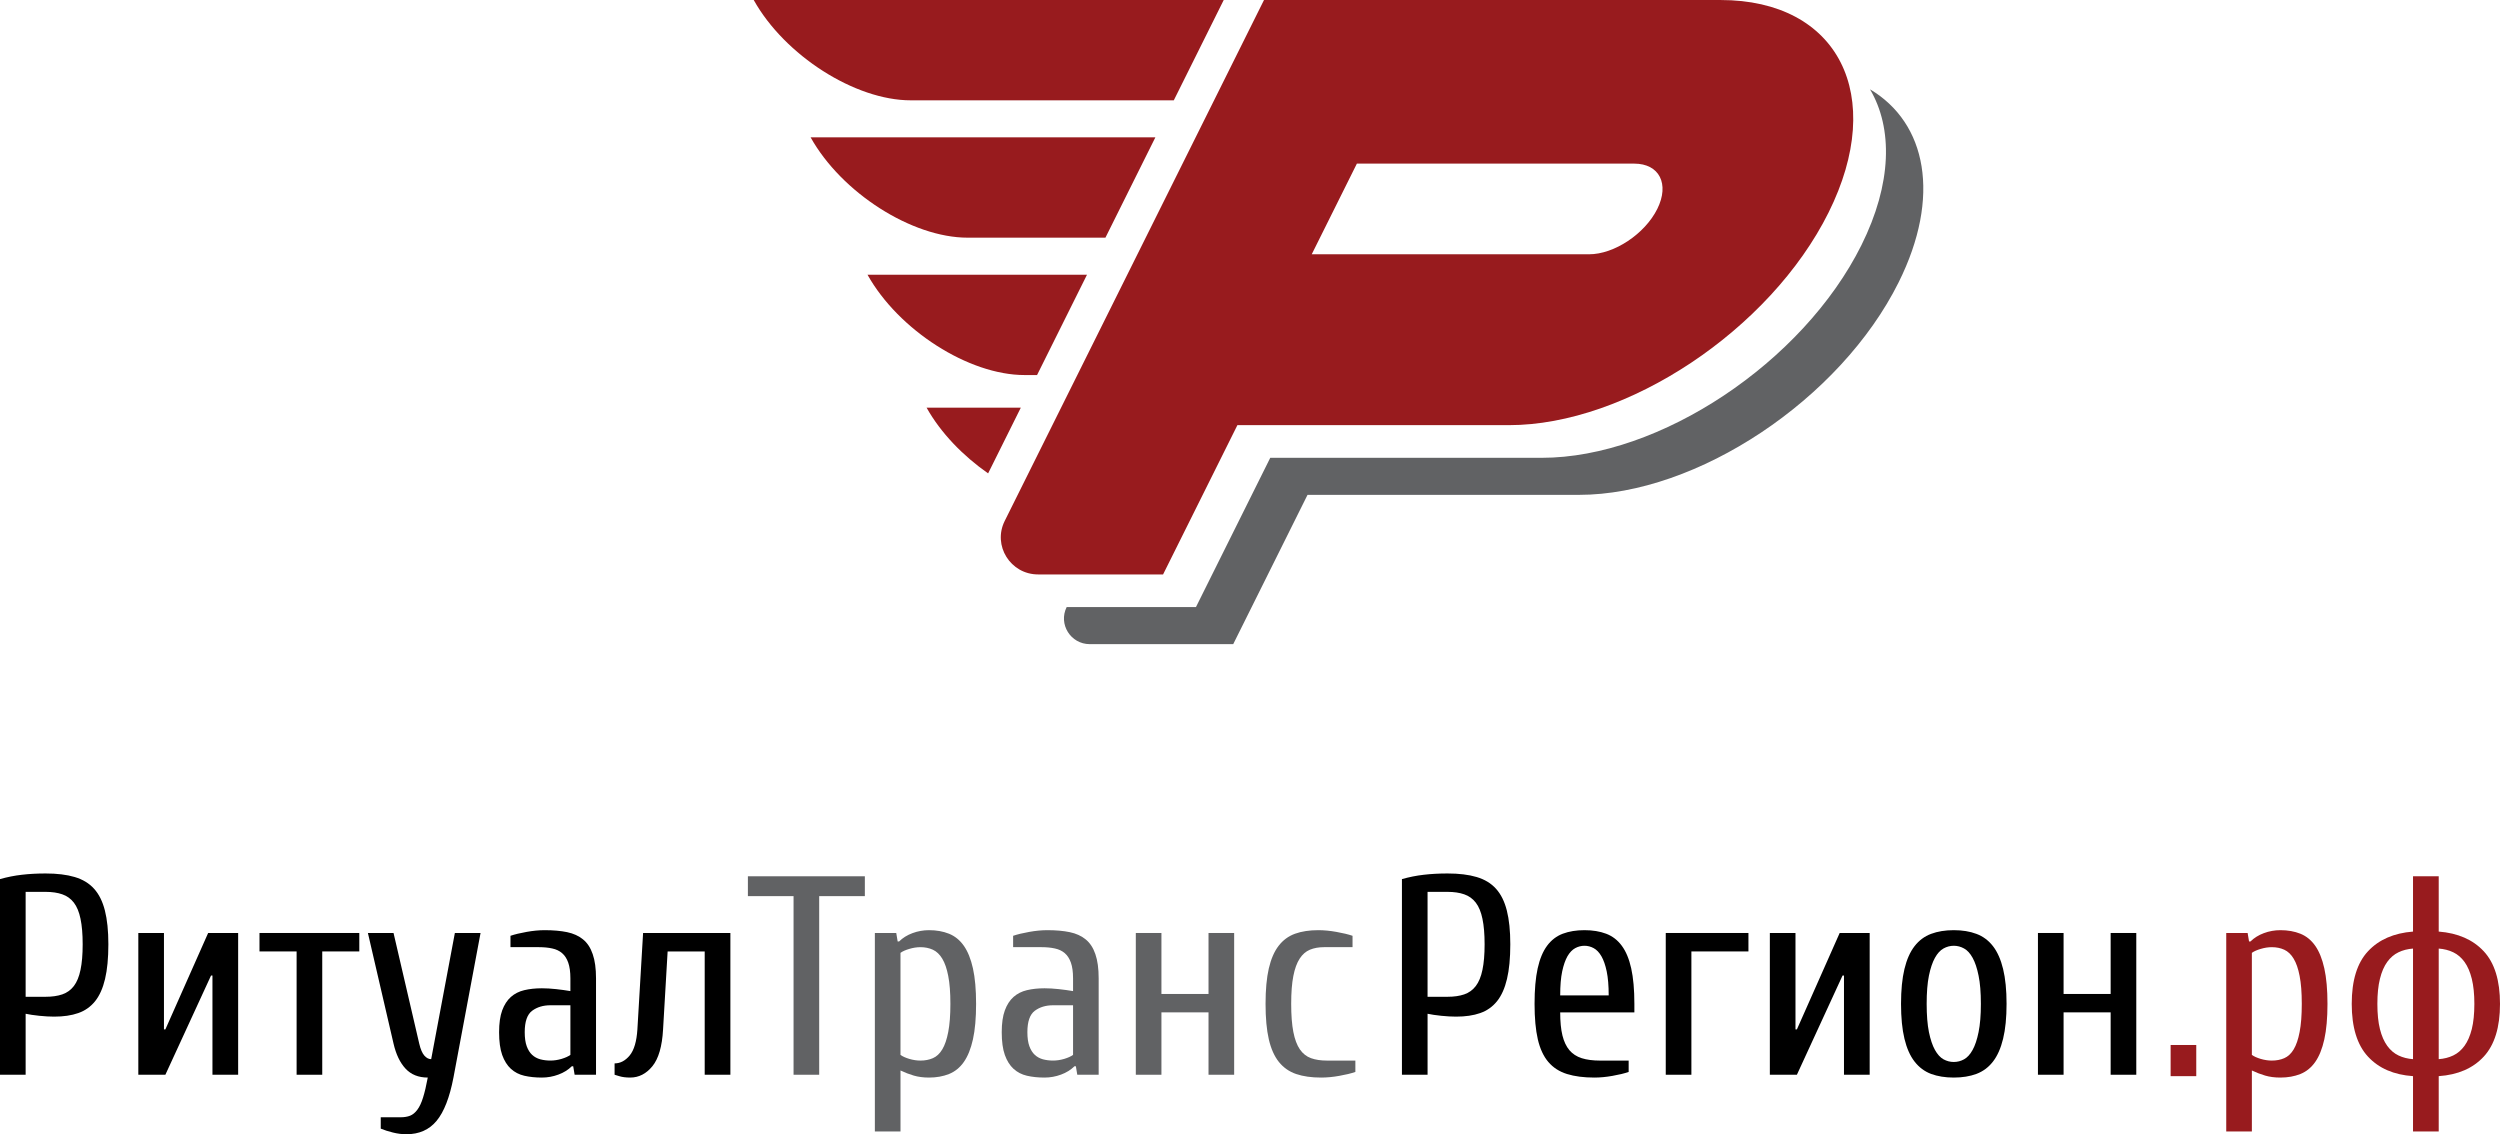
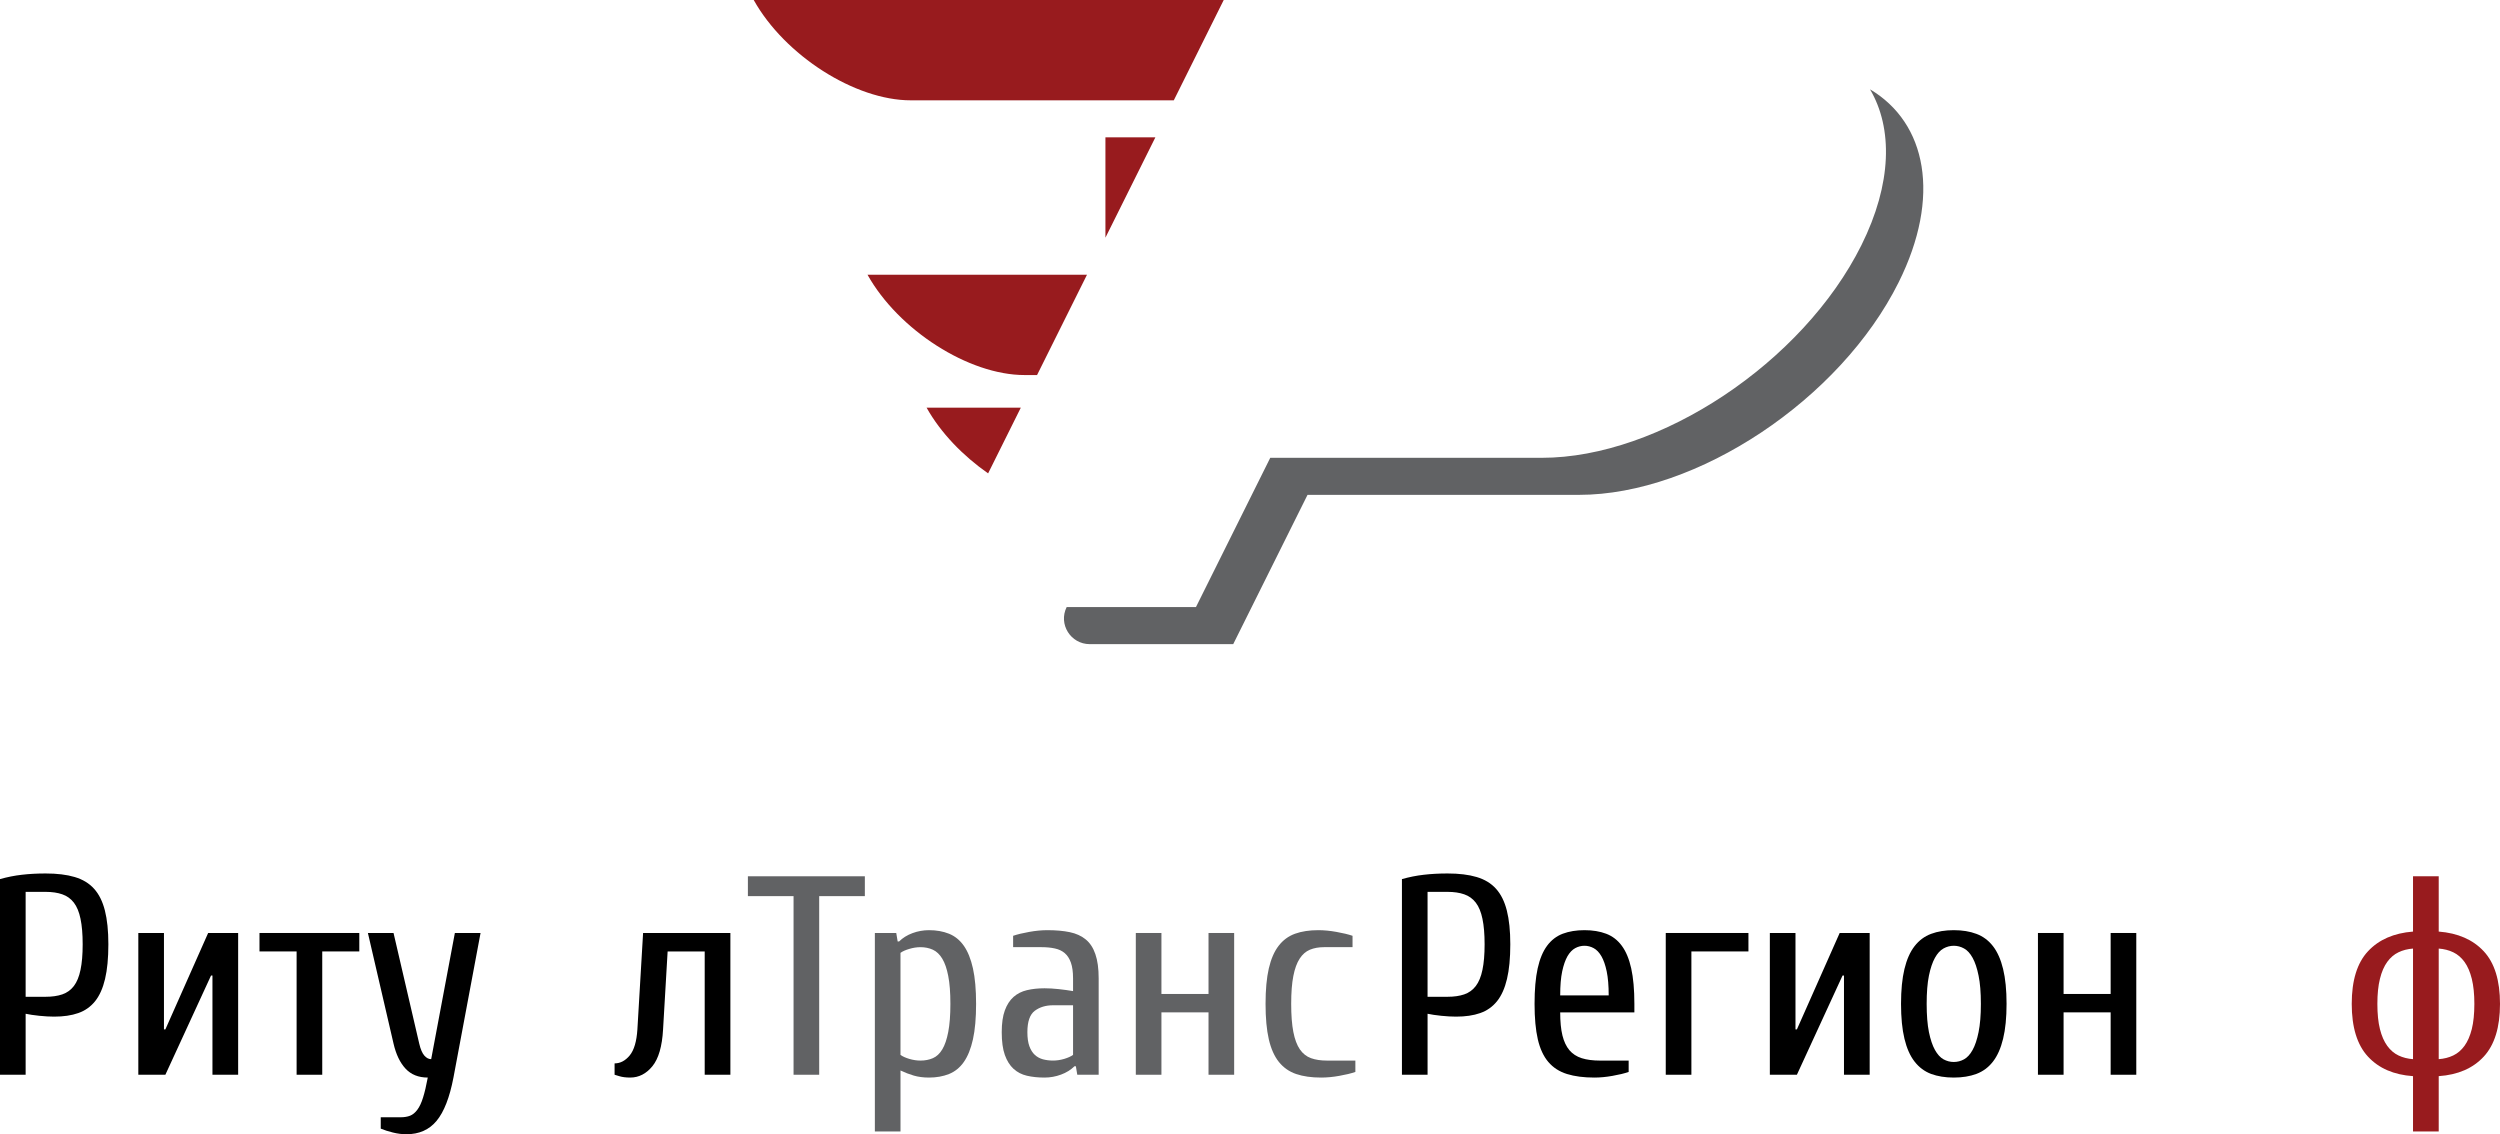
<svg xmlns="http://www.w3.org/2000/svg" width="216" height="98" viewBox="0 0 216 98" fill="none">
  <path d="M8.13 1.323C7.705 0.849 7.145 0.511 6.454 0.306C5.766 0.102 4.928 0 3.941 0C3.2 0 2.515 0.038 1.884 0.112C1.252 0.184 0.625 0.31 0 0.486V17.39H2.215V12.121C2.528 12.188 2.923 12.247 3.397 12.297C3.874 12.345 4.3 12.369 4.679 12.369C5.485 12.369 6.18 12.268 6.762 12.062C7.345 11.859 7.829 11.517 8.217 11.036C8.603 10.553 8.889 9.912 9.077 9.113C9.268 8.311 9.363 7.315 9.363 6.123C9.363 4.961 9.263 3.988 9.064 3.205C8.866 2.422 8.556 1.795 8.13 1.323ZM6.957 8.325C6.836 8.914 6.644 9.381 6.382 9.726C6.119 10.068 5.785 10.309 5.381 10.447C4.978 10.585 4.498 10.654 3.941 10.654H2.215V1.589H3.941C4.499 1.589 4.979 1.66 5.381 1.801C5.785 1.94 6.119 2.18 6.382 2.521C6.645 2.863 6.836 3.329 6.957 3.917C7.081 4.506 7.143 5.242 7.143 6.124C7.143 7.004 7.081 7.738 6.957 8.325Z" transform="translate(0 75.468)" fill="black" />
  <path d="M2.337 8.331H2.215V0H0V12.248H2.337L6.283 3.675H6.405V12.248H8.625V0H6.033L2.337 8.331Z" transform="translate(11.951 80.61)" fill="black" />
  <path d="M0 1.594H3.207V12.248H5.422V1.594H8.624V0H0V1.594Z" transform="translate(22.42 80.61)" fill="black" />
  <path d="M5.468 10.902C5.256 10.902 5.06 10.801 4.879 10.596C4.698 10.392 4.549 10.045 4.435 9.556L2.215 0H0L2.215 9.556C2.429 10.486 2.775 11.208 3.252 11.721C3.729 12.235 4.369 12.492 5.173 12.492C5.043 13.194 4.907 13.771 4.765 14.221C4.626 14.672 4.462 15.022 4.271 15.274C4.083 15.527 3.875 15.697 3.646 15.788C3.417 15.878 3.145 15.923 2.831 15.923H1.11V16.905C1.42 17.033 1.773 17.146 2.165 17.242C2.561 17.341 2.947 17.39 3.325 17.39C4.427 17.39 5.298 17.003 5.938 16.229C6.579 15.454 7.063 14.208 7.393 12.491L9.734 0H7.515L5.468 10.902Z" transform="translate(31.786 80.609)" fill="black" />
-   <path d="M7.252 0.797C6.883 0.494 6.424 0.286 5.875 0.171C5.324 0.057 4.68 0 3.941 0C3.448 0 2.927 0.05 2.378 0.149C1.827 0.246 1.363 0.358 0.983 0.486V1.468H3.447C3.875 1.468 4.257 1.506 4.593 1.581C4.93 1.653 5.214 1.788 5.444 1.986C5.673 2.182 5.85 2.454 5.974 2.806C6.097 3.155 6.16 3.607 6.16 4.161V5.264C5.781 5.199 5.371 5.141 4.928 5.093C4.484 5.045 4.073 5.021 3.696 5.021C3.136 5.021 2.631 5.075 2.178 5.183C1.728 5.289 1.342 5.484 1.019 5.769C0.698 6.055 0.448 6.442 0.267 6.931C0.088 7.42 0 8.049 0 8.817C0 9.619 0.088 10.274 0.267 10.781C0.448 11.285 0.698 11.685 1.019 11.979C1.342 12.274 1.728 12.473 2.178 12.577C2.631 12.682 3.137 12.735 3.696 12.735C4.187 12.735 4.663 12.649 5.122 12.478C5.585 12.307 5.97 12.068 6.282 11.758H6.404L6.526 12.492H8.374V4.161C8.374 3.315 8.279 2.619 8.088 2.072C7.902 1.522 7.623 1.098 7.252 0.797ZM6.16 10.775C5.978 10.908 5.723 11.023 5.394 11.122C5.065 11.219 4.744 11.266 4.434 11.266C4.123 11.266 3.832 11.229 3.56 11.158C3.288 11.083 3.054 10.955 2.857 10.775C2.661 10.595 2.504 10.346 2.386 10.027C2.271 9.709 2.214 9.305 2.214 8.816C2.214 7.901 2.427 7.284 2.853 6.965C3.281 6.647 3.809 6.488 4.434 6.488H6.16V10.775Z" transform="translate(43.122 80.367)" fill="black" />
  <path d="M1.971 8.331C1.904 9.375 1.682 10.126 1.305 10.582C0.926 11.039 0.491 11.267 0 11.267V12.248C0.015 12.248 0.149 12.288 0.403 12.37C0.659 12.451 0.976 12.491 1.354 12.491C2.093 12.491 2.731 12.165 3.265 11.514C3.8 10.86 4.108 9.799 4.189 8.331L4.583 1.594H7.786V12.248H10.005V0H2.463L1.971 8.331Z" transform="translate(53.1 80.61)" fill="black" />
  <path d="M8.13 1.323C7.705 0.849 7.145 0.511 6.454 0.306C5.766 0.102 4.928 0 3.941 0C3.2 0 2.515 0.038 1.884 0.112C1.253 0.184 0.625 0.31 0 0.486V17.39H2.215V12.121C2.528 12.188 2.923 12.247 3.397 12.297C3.874 12.345 4.3 12.369 4.679 12.369C5.485 12.369 6.18 12.268 6.762 12.062C7.345 11.859 7.829 11.517 8.217 11.036C8.603 10.553 8.889 9.912 9.077 9.113C9.268 8.311 9.363 7.315 9.363 6.123C9.363 4.961 9.263 3.988 9.064 3.205C8.867 2.422 8.556 1.795 8.13 1.323ZM6.957 8.325C6.836 8.914 6.644 9.381 6.382 9.726C6.119 10.068 5.785 10.309 5.381 10.447C4.978 10.585 4.498 10.654 3.94 10.654H2.214V1.589H3.94C4.498 1.589 4.978 1.66 5.381 1.801C5.785 1.94 6.119 2.18 6.382 2.521C6.644 2.863 6.836 3.329 6.957 3.917C7.081 4.506 7.143 5.242 7.143 6.124C7.143 7.004 7.081 7.738 6.957 8.325Z" transform="translate(121.127 75.468)" fill="black" />
  <path d="M7.537 1.347C7.177 0.858 6.727 0.512 6.183 0.306C5.642 0.102 5.019 0 4.312 0C3.605 0 2.98 0.102 2.437 0.306C1.896 0.511 1.445 0.858 1.082 1.347C0.72 1.836 0.448 2.489 0.267 3.306C0.088 4.123 0 5.143 0 6.368C0 7.593 0.093 8.613 0.281 9.43C0.471 10.247 0.775 10.9 1.191 11.389C1.61 11.878 2.149 12.225 2.808 12.429C3.466 12.633 4.254 12.735 5.172 12.735C5.664 12.735 6.185 12.686 6.735 12.587C7.288 12.491 7.752 12.379 8.13 12.249V11.268H5.666C5.041 11.268 4.511 11.199 4.076 11.061C3.641 10.923 3.288 10.695 3.016 10.376C2.744 10.055 2.542 9.631 2.41 9.102C2.279 8.57 2.215 7.904 2.215 7.102H8.624V6.368C8.624 5.143 8.533 4.123 8.352 3.306C8.171 2.489 7.9 1.836 7.537 1.347ZM2.215 5.633C2.215 4.799 2.272 4.109 2.387 3.562C2.504 3.016 2.657 2.579 2.844 2.251C3.034 1.925 3.257 1.692 3.51 1.554C3.764 1.416 4.032 1.347 4.312 1.347C4.59 1.347 4.856 1.416 5.11 1.554C5.365 1.692 5.587 1.925 5.776 2.251C5.966 2.579 6.118 3.016 6.233 3.562C6.347 4.108 6.405 4.799 6.405 5.633H2.215Z" transform="translate(132.586 80.367)" fill="black" />
  <path d="M0 12.248H2.215V1.594H7.144V0H0V12.248Z" transform="translate(143.921 80.61)" fill="black" />
  <path d="M2.337 8.331H2.215V0H0V12.248H2.337L6.282 3.675H6.405V12.248H8.625V0H6.033L2.337 8.331Z" transform="translate(152.915 80.61)" fill="black" />
  <path d="M7.945 1.382C7.558 0.885 7.081 0.53 6.513 0.319C5.948 0.107 5.296 0 4.557 0C3.816 0 3.162 0.107 2.595 0.319C2.03 0.53 1.555 0.884 1.169 1.382C0.781 1.881 0.491 2.539 0.295 3.354C0.098 4.172 0 5.176 0 6.367C0 7.559 0.098 8.563 0.295 9.379C0.491 10.197 0.781 10.855 1.169 11.352C1.555 11.851 2.03 12.206 2.595 12.419C3.162 12.628 3.816 12.735 4.557 12.735C5.296 12.735 5.948 12.629 6.513 12.419C7.081 12.206 7.558 11.851 7.945 11.352C8.331 10.854 8.622 10.197 8.819 9.379C9.019 8.564 9.118 7.559 9.118 6.367C9.118 5.176 9.019 4.172 8.819 3.354C8.622 2.539 8.331 1.881 7.945 1.382ZM6.7 8.803C6.57 9.449 6.398 9.964 6.184 10.348C5.972 10.732 5.726 11.003 5.445 11.158C5.167 11.311 4.871 11.388 4.557 11.388C4.246 11.388 3.951 11.311 3.67 11.158C3.391 11.003 3.145 10.732 2.931 10.348C2.716 9.964 2.543 9.449 2.41 8.803C2.28 8.158 2.215 7.346 2.215 6.368C2.215 5.389 2.279 4.577 2.41 3.931C2.543 3.286 2.716 2.772 2.931 2.387C3.145 2.003 3.391 1.734 3.67 1.581C3.951 1.426 4.246 1.347 4.557 1.347C4.871 1.347 5.167 1.426 5.445 1.581C5.726 1.734 5.972 2.003 6.184 2.387C6.398 2.772 6.57 3.286 6.7 3.931C6.833 4.577 6.899 5.389 6.899 6.368C6.899 7.346 6.832 8.158 6.7 8.803Z" transform="translate(164.249 80.367)" fill="black" />
  <path d="M6.282 5.269H2.215V0H0V12.248H2.215V6.858H6.282V12.248H8.497V0H6.282V5.269Z" transform="translate(176.078 80.61)" fill="black" />
  <path d="M0 1.715H3.945V17.147H6.16V1.715H10.105V0H0V1.715Z" transform="translate(64.618 75.711)" fill="#616264" />
  <path d="M7.686 1.347C7.341 0.858 6.914 0.512 6.404 0.306C5.893 0.102 5.318 0 4.678 0C4.186 0 3.709 0.085 3.247 0.257C2.787 0.428 2.402 0.669 2.092 0.977H1.97L1.848 0.243H0V17.39H2.215V12.122C2.592 12.302 2.974 12.45 3.361 12.563C3.747 12.677 4.186 12.735 4.679 12.735C5.319 12.735 5.894 12.632 6.405 12.428C6.915 12.224 7.342 11.878 7.687 11.388C8.031 10.899 8.294 10.247 8.475 9.429C8.656 8.613 8.746 7.592 8.746 6.367C8.746 5.142 8.656 4.122 8.475 3.305C8.293 2.489 8.03 1.836 7.686 1.347ZM6.34 8.794C6.219 9.431 6.047 9.933 5.824 10.303C5.603 10.67 5.332 10.922 5.013 11.059C4.693 11.198 4.334 11.267 3.939 11.267C3.628 11.267 3.307 11.219 2.979 11.123C2.649 11.024 2.395 10.909 2.214 10.776V1.959C2.395 1.827 2.65 1.714 2.979 1.617C3.307 1.518 3.628 1.469 3.939 1.469C4.334 1.469 4.692 1.543 5.013 1.689C5.332 1.837 5.603 2.094 5.824 2.463C6.047 2.83 6.219 3.328 6.34 3.958C6.464 4.587 6.526 5.389 6.526 6.368C6.526 7.346 6.464 8.155 6.34 8.794Z" transform="translate(75.588 80.367)" fill="#616264" />
  <path d="M7.252 0.797C6.883 0.494 6.425 0.286 5.875 0.171C5.325 0.057 4.681 0 3.941 0C3.449 0 2.928 0.05 2.379 0.149C1.829 0.246 1.364 0.358 0.984 0.486V1.468H3.448C3.876 1.468 4.259 1.506 4.594 1.581C4.931 1.653 5.215 1.788 5.446 1.986C5.674 2.182 5.851 2.454 5.976 2.806C6.099 3.155 6.162 3.607 6.162 4.161V5.264C5.783 5.199 5.373 5.141 4.929 5.093C4.485 5.045 4.074 5.021 3.697 5.021C3.138 5.021 2.633 5.075 2.179 5.183C1.728 5.289 1.343 5.484 1.019 5.769C0.699 6.055 0.448 6.442 0.268 6.931C0.088 7.42 0 8.049 0 8.817C0 9.619 0.088 10.274 0.268 10.781C0.448 11.285 0.699 11.685 1.019 11.979C1.343 12.274 1.728 12.473 2.179 12.577C2.632 12.682 3.137 12.735 3.697 12.735C4.188 12.735 4.664 12.649 5.124 12.478C5.585 12.307 5.972 12.068 6.283 11.758H6.405L6.527 12.492H8.375V4.161C8.375 3.315 8.28 2.619 8.09 2.072C7.902 1.522 7.624 1.098 7.252 0.797ZM6.162 10.775C5.98 10.908 5.725 11.023 5.396 11.122C5.066 11.219 4.746 11.266 4.435 11.266C4.124 11.266 3.833 11.229 3.561 11.158C3.289 11.083 3.056 10.955 2.86 10.775C2.663 10.595 2.506 10.346 2.388 10.027C2.273 9.709 2.216 9.305 2.216 8.816C2.216 7.901 2.429 7.284 2.855 6.965C3.283 6.647 3.81 6.488 4.436 6.488H6.162V10.775H6.162Z" transform="translate(86.55 80.367)" fill="#616264" />
  <path d="M6.282 5.269H2.214V0H0V12.248H2.214V6.858H6.282V12.248H8.497V0H6.282V5.269Z" transform="translate(98.134 80.61)" fill="#616264" />
  <path d="M5.295 11.267C4.77 11.267 4.314 11.198 3.927 11.059C3.543 10.922 3.223 10.67 2.967 10.303C2.714 9.933 2.524 9.432 2.401 8.794C2.276 8.154 2.215 7.346 2.215 6.367C2.215 5.389 2.276 4.586 2.401 3.958C2.524 3.327 2.706 2.83 2.945 2.463C3.182 2.094 3.479 1.836 3.832 1.688C4.186 1.542 4.591 1.468 5.051 1.468H7.515V0.486C7.137 0.358 6.672 0.246 6.12 0.149C5.569 0.05 5.049 0 4.557 0C3.787 0 3.117 0.102 2.55 0.306C1.982 0.511 1.51 0.858 1.133 1.347C0.754 1.836 0.471 2.489 0.281 3.306C0.093 4.123 0 5.143 0 6.368C0 7.593 0.093 8.613 0.281 9.43C0.471 10.247 0.762 10.9 1.155 11.389C1.55 11.878 2.048 12.225 2.646 12.429C3.246 12.633 3.966 12.735 4.806 12.735C5.298 12.735 5.819 12.686 6.369 12.587C6.918 12.491 7.381 12.379 7.76 12.249V11.268H5.295V11.267Z" transform="translate(109.344 80.367)" fill="#616264" />
-   <path d="M2.215 0H0V2.693H2.215V0Z" transform="translate(187.542 90.287)" fill="#981B1E" />
-   <path d="M7.687 1.347C7.343 0.858 6.915 0.512 6.405 0.306C5.895 0.102 5.32 0 4.68 0C4.187 0 3.71 0.085 3.248 0.257C2.789 0.428 2.403 0.669 2.093 0.977H1.971L1.848 0.243H0V17.39H2.215V12.122C2.592 12.302 2.974 12.45 3.361 12.563C3.747 12.677 4.186 12.735 4.679 12.735C5.319 12.735 5.894 12.632 6.405 12.428C6.914 12.224 7.342 11.878 7.687 11.388C8.031 10.899 8.294 10.247 8.475 9.429C8.656 8.613 8.747 7.592 8.747 6.367C8.747 5.142 8.656 4.122 8.475 3.305C8.294 2.489 8.031 1.836 7.687 1.347ZM6.341 8.794C6.22 9.431 6.048 9.933 5.825 10.303C5.604 10.67 5.334 10.922 5.014 11.059C4.694 11.198 4.336 11.267 3.941 11.267C3.629 11.267 3.309 11.219 2.98 11.123C2.651 11.024 2.396 10.909 2.214 10.776V1.959C2.396 1.827 2.65 1.714 2.98 1.617C3.309 1.518 3.629 1.469 3.941 1.469C4.336 1.469 4.694 1.543 5.014 1.689C5.334 1.837 5.604 2.094 5.825 2.463C6.048 2.83 6.22 3.328 6.341 3.958C6.465 4.587 6.527 5.389 6.527 6.368C6.527 7.346 6.465 8.155 6.341 8.794Z" transform="translate(192.347 80.367)" fill="#981B1E" />
  <path d="M11.406 6.48C10.469 5.474 9.173 4.908 7.515 4.777V0H5.295V4.777C3.637 4.908 2.34 5.474 1.404 6.48C0.468 7.483 0 8.997 0 11.023C0 13.049 0.468 14.569 1.404 15.58C2.34 16.592 3.637 17.154 5.295 17.268V22.046H7.515V17.268C9.173 17.154 10.469 16.592 11.406 15.58C12.341 14.569 12.81 13.049 12.81 11.023C12.81 8.997 12.341 7.483 11.406 6.48ZM5.295 15.8C4.835 15.768 4.417 15.661 4.04 15.481C3.662 15.301 3.338 15.024 3.066 14.648C2.795 14.273 2.583 13.791 2.437 13.203C2.289 12.615 2.215 11.888 2.215 11.023C2.215 10.174 2.289 9.451 2.437 8.857C2.583 8.261 2.795 7.774 3.066 7.399C3.338 7.024 3.662 6.746 4.04 6.566C4.417 6.385 4.835 6.279 5.295 6.245V15.8ZM10.373 13.203C10.224 13.791 10.015 14.273 9.744 14.648C9.471 15.024 9.147 15.301 8.77 15.481C8.392 15.661 7.974 15.768 7.515 15.8V6.245C7.974 6.279 8.391 6.385 8.77 6.566C9.147 6.746 9.471 7.024 9.744 7.399C10.015 7.775 10.225 8.261 10.373 8.857C10.52 9.451 10.595 10.174 10.595 11.023C10.594 11.888 10.52 12.615 10.373 13.203Z" transform="translate(203.19 75.711)" fill="#981B1E" />
  <path d="M69.644 0C71.627 3.358 71.55 8.146 68.899 13.472C63.859 23.599 51.468 31.838 41.281 31.838H17.825L11.405 44.735H0.234C-0.499 46.209 0.579 47.937 2.233 47.937H14.625L21.045 35.039H44.501C54.689 35.039 67.078 26.8 72.119 16.673C75.799 9.28 74.543 2.91 69.644 0Z" transform="translate(91.925 7.717)" fill="#616264" />
-   <path d="M20.443 36.732H43.899C54.087 36.732 66.476 28.493 71.517 18.366C76.558 8.239 72.37 0 62.182 0H22.742L0.338 45.01C-0.721 47.137 0.836 49.63 3.224 49.63H14.022L20.443 36.732ZM30.766 14.136H54.728C56.901 14.136 57.796 15.893 56.721 18.053C55.646 20.212 53.002 21.969 50.829 21.969H26.866L30.766 14.136Z" transform="translate(86.468 0.001)" fill="#981B1E" />
  <path d="M0 0C1.216 2.174 3.135 4.156 5.316 5.678L8.142 0H0Z" transform="translate(80.057 35.222)" fill="#981B1E" />
  <path d="M14.65 8.668L18.964 0H0C2.676 4.787 8.749 8.668 13.565 8.668H14.65Z" transform="translate(74.952 23.736)" fill="#981B1E" />
-   <path d="M25.472 8.668L29.787 0H0C2.676 4.787 8.749 8.668 13.565 8.668H25.472Z" transform="translate(70.037 11.867)" fill="#981B1E" />
+   <path d="M25.472 8.668L29.787 0H0H25.472Z" transform="translate(70.037 11.867)" fill="#981B1E" />
  <path d="M36.295 8.668L40.609 0H0C2.676 4.787 8.749 8.668 13.565 8.668H36.295Z" transform="translate(65.121)" fill="#981B1E" />
</svg>